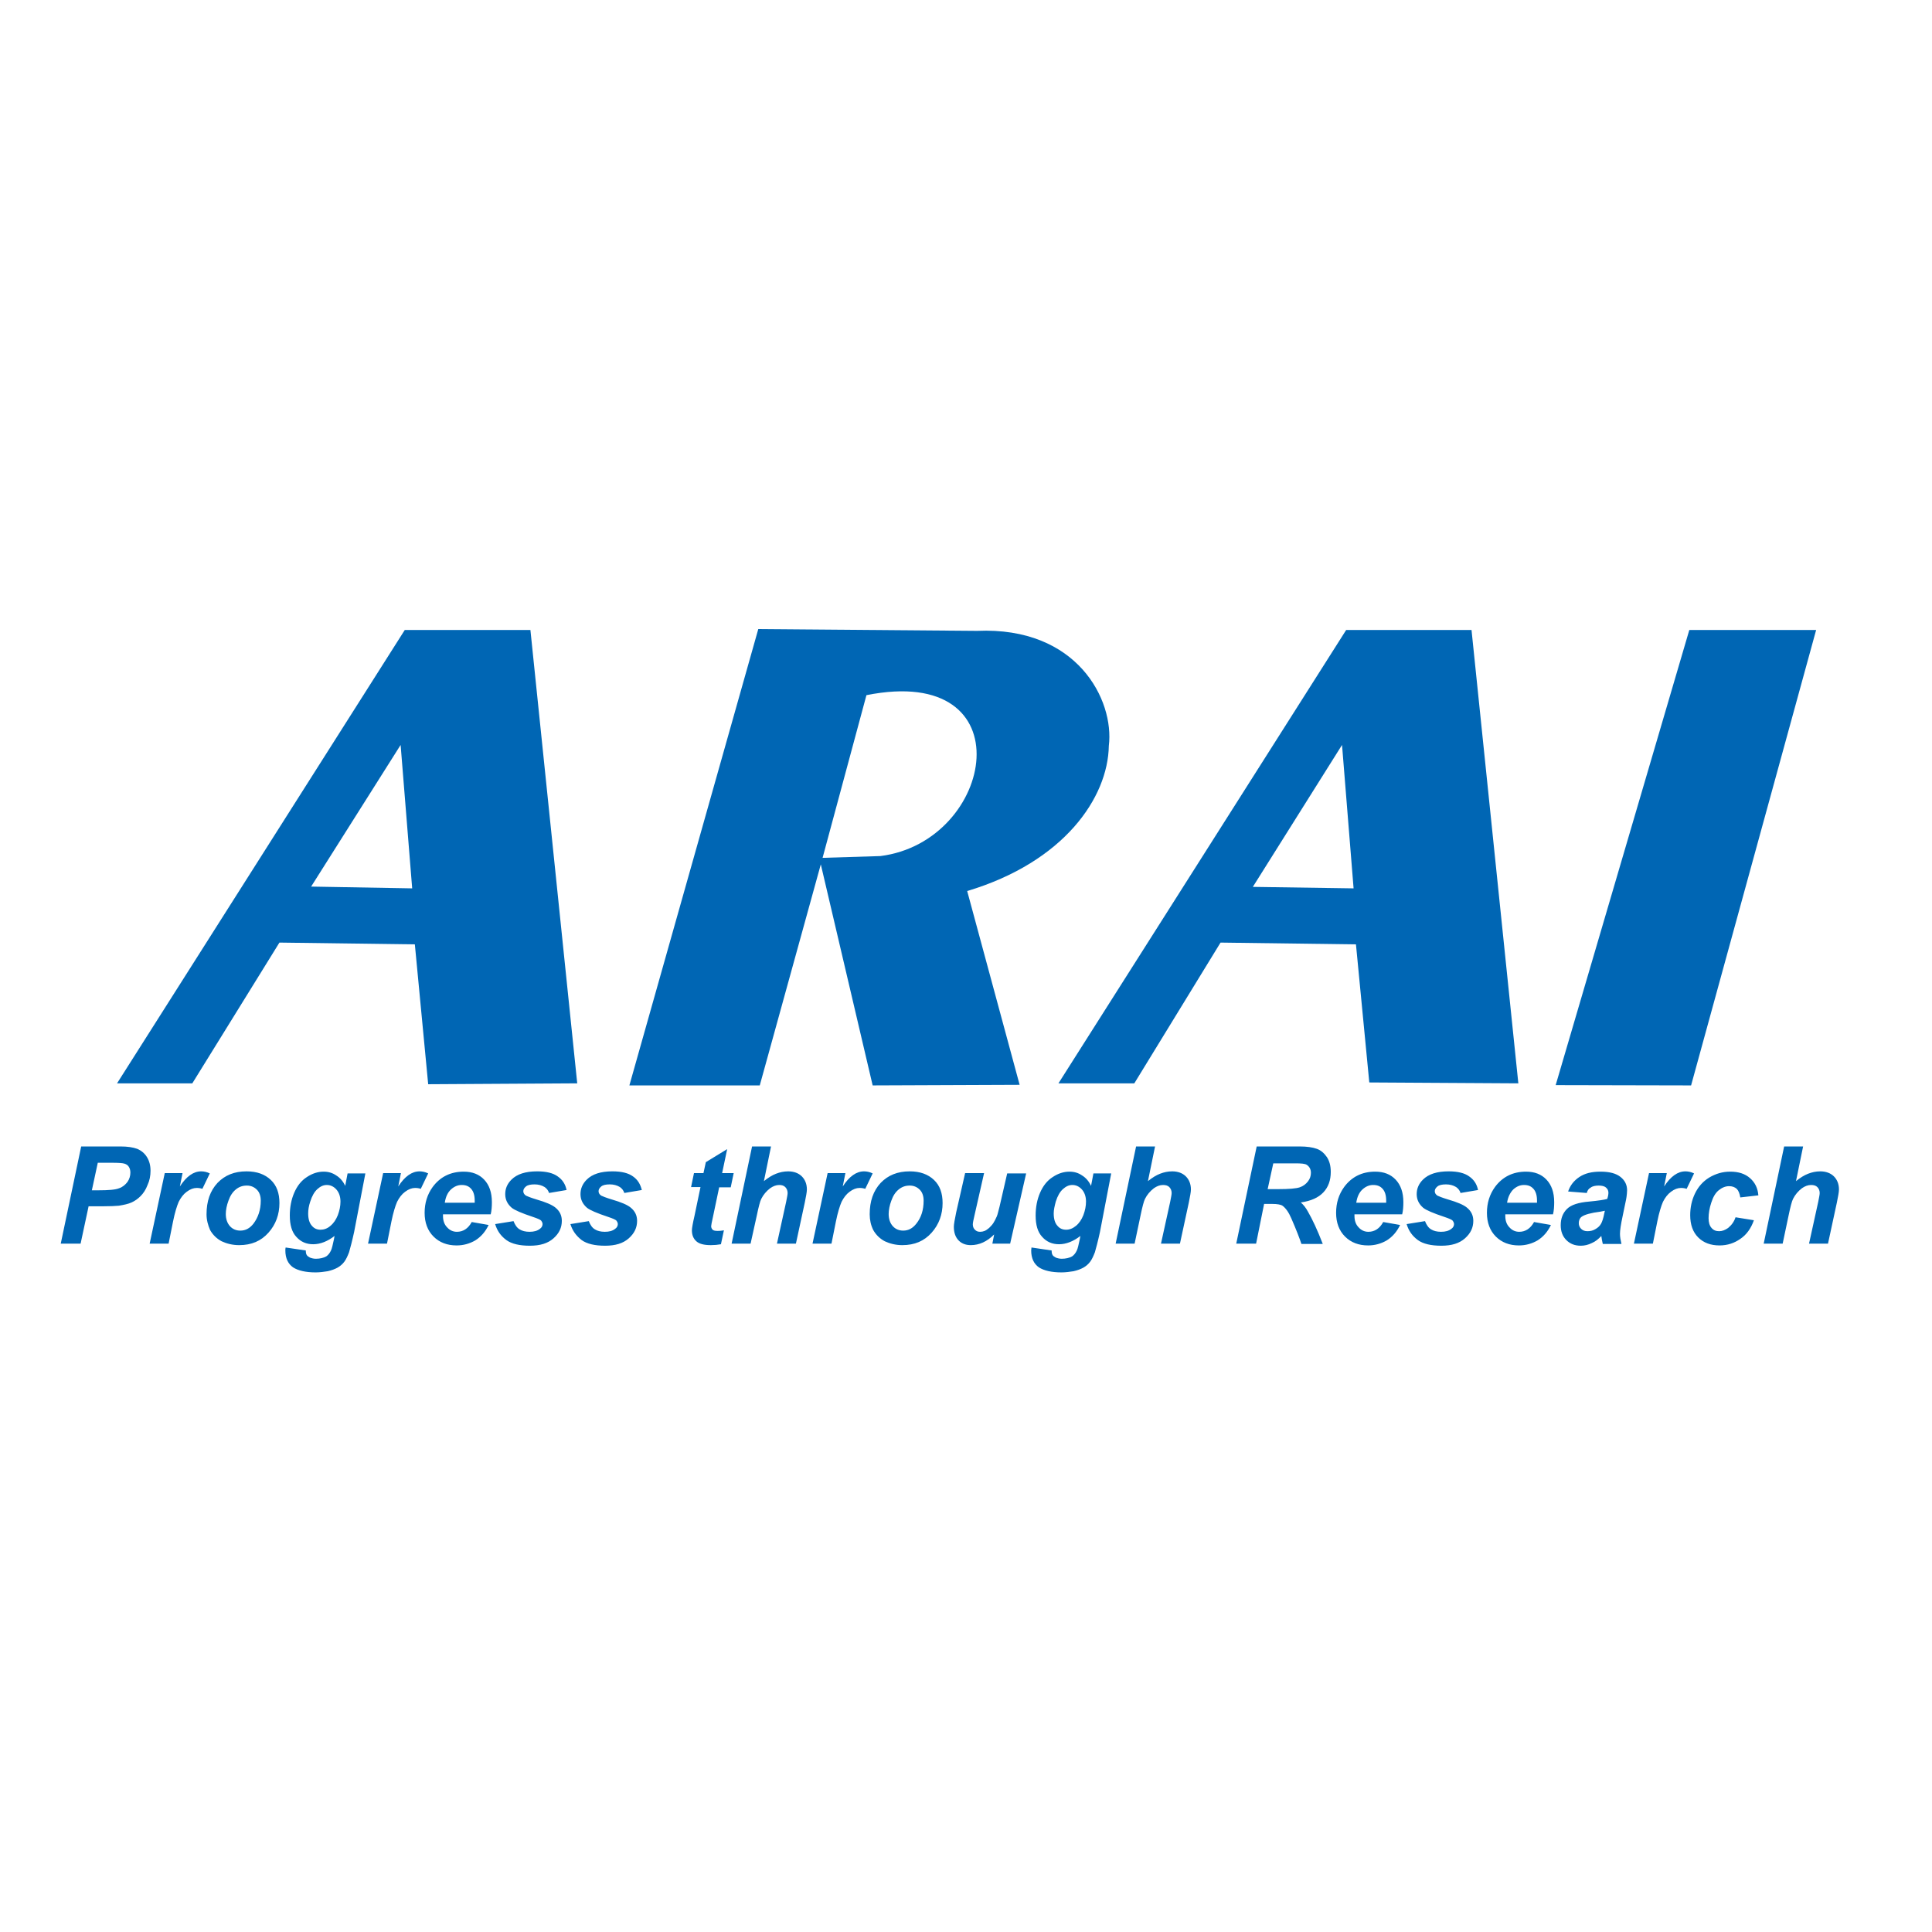
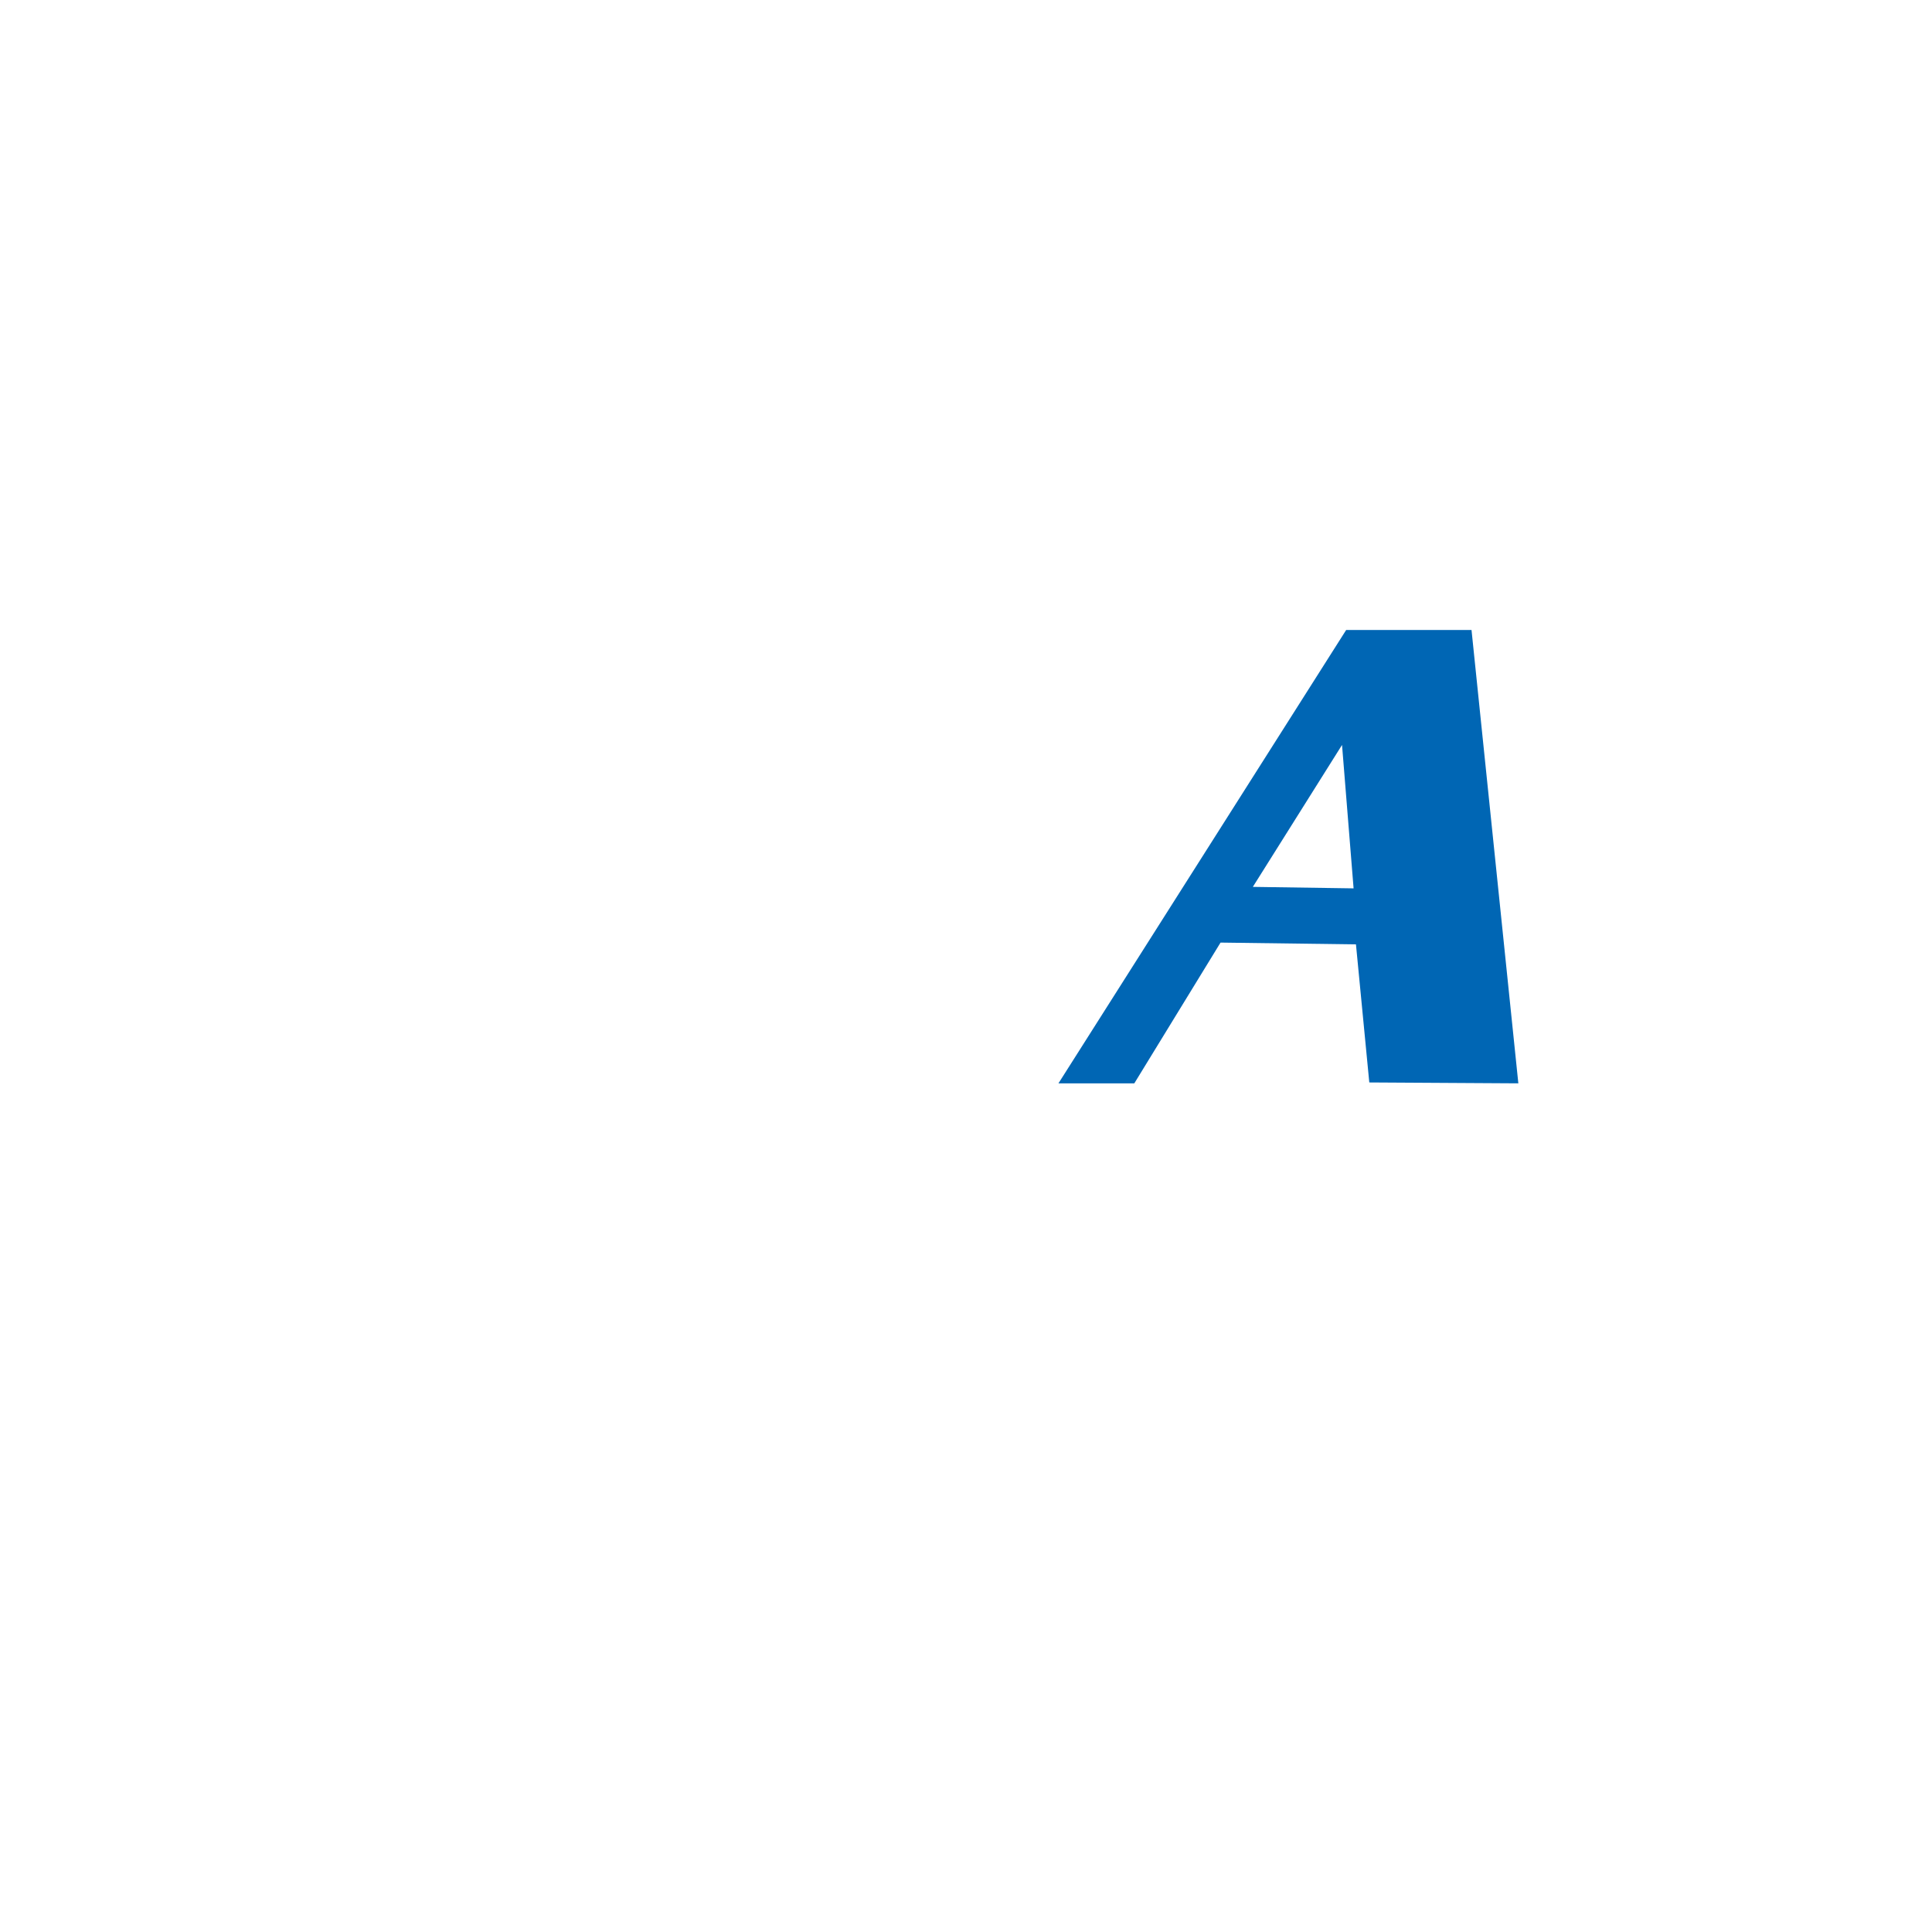
<svg xmlns="http://www.w3.org/2000/svg" version="1.1" id="layer" x="0px" y="0px" viewBox="0 0 652 652" style="enable-background:new 0 0 652 652;" xml:space="preserve">
  <style type="text/css">
	.st0{fill-rule:evenodd;clip-rule:evenodd;fill:#0066B4;}
	.st1{fill:#0066B4;}
</style>
-   <path class="st0" d="M139.1,299.8l-3.9-48.4L105,299.2L139.1,299.8z M39.5,365.6l97.1-153H179l15.8,153l-50.3,0.3l-4.5-47.2  l-45.7-0.6l-29.4,47.5L39.5,365.6z" />
  <g>
-     <path class="st0" d="M277.6,289.5l14.8-54.9c54-10.8,43.5,49.4,4.7,54.3L277.6,289.5z M212.4,366.3l43.5-154l73.8,0.6   c33.9-1.5,46.4,23.4,44.5,38.8c-0.3,17.5-15.1,39.2-47.8,49l17.7,65.4l-49.6,0.2l-17.5-74.6l-20.6,74.6L212.4,366.3z" />
-     <polygon class="st0" points="525,366.2 570.1,212.6 612.9,212.6 570.7,366.3  " />
-     <path class="st1" d="M601.6,419.7h-6.4l6.9-32.8h6.4l-2.4,11.7c1.5-1.2,2.8-2,4.1-2.5c1.3-0.5,2.6-0.8,4.1-0.8   c1.9,0,3.5,0.6,4.6,1.7c1.1,1.1,1.7,2.6,1.7,4.4c0,0.9-0.3,2.4-0.7,4.4l-3,13.9h-6.4l3.1-14.1c0.3-1.5,0.5-2.5,0.5-3   c0-0.8-0.3-1.5-0.8-2c-0.5-0.5-1.2-0.7-2.1-0.7c-1.1,0-2.1,0.4-3.1,1.1c-1.3,1-2.3,2.2-3,3.6c-0.4,0.8-0.9,2.7-1.5,5.6L601.6,419.7   z M585.7,410.8l6.2,1c-1,2.8-2.5,4.9-4.6,6.3c-2,1.4-4.3,2.2-7,2.2c-3,0-5.4-0.9-7.2-2.7c-1.8-1.8-2.7-4.3-2.7-7.5   c0-2.6,0.5-5,1.6-7.3c1.1-2.3,2.7-4.1,4.8-5.4c2.2-1.3,4.5-2,7.1-2c2.8,0,5,0.7,6.7,2.2c1.7,1.5,2.6,3.4,2.8,5.8l-6.1,0.7   c-0.2-1.3-0.6-2.3-1.2-2.9c-0.7-0.6-1.5-0.9-2.6-0.9c-1.2,0-2.4,0.5-3.5,1.4c-1.1,0.9-1.9,2.3-2.5,4.2c-0.6,1.8-0.9,3.6-0.9,5.2   c0,1.4,0.3,2.5,1,3.3c0.7,0.8,1.5,1.1,2.6,1.1c1,0,2-0.4,3-1.1C584.4,413.4,585.2,412.3,585.7,410.8 M556.5,395.9h6l-0.9,4.5   c2.2-3.4,4.6-5.1,7.2-5.1c0.9,0,1.9,0.2,2.9,0.7l-2.5,5.2c-0.6-0.2-1.2-0.3-1.9-0.3c-1.1,0-2.2,0.4-3.4,1.3c-1.1,0.8-2,2-2.7,3.4   c-0.6,1.4-1.3,3.6-1.9,6.6l-1.5,7.5h-6.4L556.5,395.9z M541.6,408.6c-0.4,0.1-0.9,0.2-1.5,0.3c-3.2,0.4-5.3,1-6.3,1.7   c-0.7,0.5-1,1.3-1,2.2c0,0.8,0.3,1.4,0.8,1.9c0.5,0.5,1.2,0.8,2.1,0.8c1,0,1.9-0.2,2.7-0.7c0.9-0.5,1.5-1.1,1.9-1.8   c0.4-0.7,0.8-1.9,1.1-3.5L541.6,408.6z M535.5,402.6l-6.3-0.5c0.7-2.1,2-3.7,3.8-4.9c1.8-1.2,4.1-1.8,7.1-1.8   c3.1,0,5.3,0.6,6.8,1.8c1.5,1.2,2.2,2.7,2.2,4.5c0,0.7-0.1,1.5-0.2,2.3c-0.1,0.8-0.6,2.9-1.3,6.4c-0.6,2.8-0.9,4.8-0.9,6   c0,1,0.2,2.1,0.5,3.4h-6.3c-0.2-0.9-0.4-1.8-0.5-2.7c-0.9,1-2,1.9-3.2,2.4c-1.2,0.6-2.5,0.9-3.7,0.9c-2,0-3.6-0.6-4.9-1.9   c-1.3-1.3-1.9-3-1.9-5c0-2.3,0.7-4.1,2.1-5.5c1.4-1.4,3.9-2.2,7.5-2.5c3.1-0.3,5.1-0.6,6.1-0.9c0.3-0.9,0.4-1.6,0.4-2.1   c0-0.7-0.3-1.3-0.8-1.7c-0.5-0.5-1.4-0.7-2.5-0.7c-1.1,0-2.1,0.2-2.7,0.7C536.2,401.1,535.7,401.7,535.5,402.6 M518.7,405.9   c0-0.3,0-0.5,0-0.7c0-1.8-0.4-3.1-1.2-4c-0.8-0.9-1.8-1.3-3.2-1.3c-1.3,0-2.5,0.5-3.6,1.5c-1,1-1.8,2.5-2.1,4.5H518.7z    M524.1,409.8H508c0,0.3,0,0.5,0,0.6c0,1.6,0.5,2.9,1.4,3.8c0.9,1,2,1.5,3.3,1.5c2.1,0,3.8-1.1,5-3.3l5.7,1c-1.1,2.3-2.6,4-4.5,5.2   c-1.9,1.1-4,1.7-6.3,1.7c-3.2,0-5.8-1-7.8-3c-2-2-3-4.7-3-8c0-3.3,0.9-6.2,2.7-8.7c2.5-3.4,6-5.2,10.5-5.2c2.9,0,5.2,0.9,6.9,2.7   s2.6,4.3,2.6,7.6C524.5,407.2,524.4,408.6,524.1,409.8 M474.7,413.1l6.2-1c0.5,1.3,1.2,2.3,2.1,2.8c0.8,0.5,1.9,0.8,3.3,0.8   c1.5,0,2.6-0.3,3.5-1c0.6-0.4,0.9-1,0.9-1.6c0-0.4-0.2-0.8-0.5-1.2c-0.3-0.3-1.2-0.7-2.7-1.2c-3.9-1.3-6.2-2.3-7.2-3.1   c-1.4-1.2-2.2-2.7-2.2-4.6s0.7-3.5,2.1-4.9c1.9-1.9,4.8-2.8,8.7-2.8c3.1,0,5.4,0.6,6.9,1.7c1.6,1.1,2.6,2.6,3,4.6l-5.9,1   c-0.3-0.9-0.8-1.5-1.5-2c-1-0.6-2.1-0.9-3.4-0.9c-1.3,0-2.3,0.2-2.9,0.7c-0.6,0.5-0.9,1-0.9,1.6c0,0.6,0.3,1.1,0.9,1.5   c0.4,0.2,1.6,0.7,3.6,1.3c3.1,0.9,5.2,1.8,6.3,2.7c1.5,1.2,2.2,2.7,2.2,4.5c0,2.3-0.9,4.2-2.8,5.9c-1.9,1.7-4.5,2.5-8,2.5   c-3.4,0-6.1-0.6-7.9-1.9C476.6,417.1,475.4,415.4,474.7,413.1 M467.8,405.9c0-0.3,0-0.5,0-0.7c0-1.8-0.4-3.1-1.2-4   c-0.8-0.9-1.8-1.3-3.2-1.3c-1.3,0-2.5,0.5-3.6,1.5c-1.1,1-1.8,2.5-2.1,4.5H467.8z M473.2,409.8h-16.1c0,0.3,0,0.5,0,0.6   c0,1.6,0.5,2.9,1.4,3.8c0.9,1,2,1.5,3.3,1.5c2.1,0,3.8-1.1,5-3.3l5.7,1c-1.1,2.3-2.6,4-4.5,5.2c-1.9,1.1-4,1.7-6.3,1.7   c-3.2,0-5.8-1-7.8-3c-2-2-3-4.7-3-8c0-3.3,0.9-6.2,2.7-8.7c2.5-3.4,6-5.2,10.5-5.2c2.9,0,5.2,0.9,6.9,2.7c1.7,1.8,2.6,4.3,2.6,7.6   C473.6,407.2,473.5,408.6,473.2,409.8 M427.8,401.3h3.6c3.6,0,6-0.2,7.2-0.6c1.2-0.4,2.1-1.1,2.8-2c0.7-0.9,1-1.9,1-2.9   c0-1.2-0.5-2.1-1.4-2.7c-0.6-0.4-1.9-0.5-3.9-0.5h-7.4L427.8,401.3z M423.9,419.7h-6.7l6.9-32.8h14.5c2.5,0,4.4,0.3,5.8,0.8   c1.4,0.5,2.5,1.5,3.4,2.8c0.9,1.4,1.3,3,1.3,5c0,2.8-0.8,5.1-2.5,6.9c-1.7,1.8-4.2,2.9-7.6,3.4c0.9,0.8,1.7,1.8,2.4,3.1   c1.5,2.6,3.2,6.2,5,10.9h-7.2c-0.6-1.8-1.7-4.7-3.4-8.6c-0.9-2.1-1.9-3.5-3-4.3c-0.6-0.4-1.8-0.6-3.4-0.6h-2.8L423.9,419.7z    M382.9,419.7h-6.4l6.9-32.8h6.4l-2.4,11.7c1.5-1.2,2.8-2,4.1-2.5c1.3-0.5,2.6-0.8,4.1-0.8c1.9,0,3.5,0.6,4.6,1.7   c1.1,1.1,1.7,2.6,1.7,4.4c0,0.9-0.3,2.4-0.7,4.4l-3,13.9h-6.4l3.1-14.1c0.3-1.5,0.5-2.5,0.5-3c0-0.8-0.3-1.5-0.8-2   c-0.5-0.5-1.2-0.7-2.1-0.7c-1.1,0-2.1,0.4-3.1,1.1c-1.3,1-2.3,2.2-3,3.6c-0.4,0.8-0.9,2.7-1.5,5.6L382.9,419.7z M355.6,409.5   c0,1.8,0.4,3.2,1.2,4.1c0.8,1,1.8,1.4,3,1.4c1.1,0,2.2-0.4,3.3-1.3c1.1-0.9,1.9-2.1,2.5-3.6c0.6-1.6,0.9-3.1,0.9-4.6   c0-1.7-0.5-3.1-1.4-4.1c-0.9-1-2-1.5-3.2-1.5c-1.2,0-2.2,0.5-3.2,1.4c-1,0.9-1.8,2.3-2.4,4.2C355.9,407,355.6,408.3,355.6,409.5    M348.1,421l6.8,1c0,0.7,0.1,1.2,0.3,1.5c0.2,0.4,0.6,0.6,1.1,0.9c0.5,0.2,1.2,0.4,2,0.4c1.4,0,2.6-0.3,3.5-0.8   c0.6-0.4,1.2-1.1,1.6-2c0.3-0.6,0.6-1.9,1-3.8l0.2-1.1c-2.3,1.8-4.8,2.8-7.2,2.8c-2.3,0-4.2-0.8-5.7-2.5c-1.5-1.6-2.2-4-2.2-7.2   c0-2.8,0.5-5.4,1.5-7.7c1-2.3,2.4-4.1,4.3-5.3c1.8-1.2,3.7-1.8,5.6-1.8c1.6,0,3,0.4,4.3,1.3c1.3,0.8,2.3,2,3,3.5l0.8-4.2h6   l-3.8,19.8c-0.7,3.2-1.3,5.4-1.7,6.8c-0.5,1.3-1,2.4-1.6,3.2c-0.6,0.8-1.4,1.5-2.3,2c-0.9,0.5-2,0.9-3.3,1.2   c-1.3,0.2-2.6,0.4-4.1,0.4c-3.3,0-5.9-0.6-7.6-1.7c-1.7-1.2-2.6-3.1-2.6-5.7C348,421.6,348.1,421.3,348.1,421 M325.7,395.9h6.4   l-3.2,14.1c-0.4,1.7-0.6,2.7-0.6,3.2c0,0.7,0.2,1.3,0.7,1.8c0.5,0.5,1,0.7,1.8,0.7c0.5,0,1-0.1,1.5-0.3c0.5-0.2,1-0.6,1.5-1   c0.5-0.5,1-1,1.4-1.6c0.4-0.6,0.8-1.4,1.2-2.3c0.3-0.7,0.5-1.8,0.9-3.2l2.6-11.3h6.4l-5.4,23.7h-6l0.6-3.1c-2.4,2.4-5,3.6-7.9,3.6   c-1.8,0-3.2-0.6-4.2-1.7c-1-1.1-1.5-2.6-1.5-4.5c0-0.8,0.3-2.5,0.8-4.9L325.7,395.9z M311.7,405.2c0-1.5-0.4-2.8-1.3-3.7   c-0.9-0.9-2-1.4-3.4-1.4c-1.4,0-2.6,0.4-3.7,1.3c-1.1,0.9-1.9,2.1-2.5,3.8c-0.6,1.6-0.9,3.2-0.9,4.5c0,1.7,0.5,3.1,1.4,4.1   c0.9,1,2.1,1.5,3.5,1.5c1.8,0,3.2-0.8,4.4-2.3C310.9,410.9,311.7,408.3,311.7,405.2 M293.5,409.8c0-4.4,1.2-7.9,3.7-10.6   c2.5-2.6,5.7-3.9,9.8-3.9c3.5,0,6.2,1,8.2,2.9c2,1.9,2.9,4.5,2.9,7.8c0,3.8-1.2,7.2-3.7,10c-2.5,2.8-5.7,4.2-9.9,4.2   c-2.2,0-4.2-0.5-5.9-1.3c-1.7-0.9-3-2.2-3.9-3.8C293.9,413.5,293.5,411.7,293.5,409.8 M279.3,395.9h6l-0.9,4.5   c2.2-3.4,4.6-5.1,7.2-5.1c0.9,0,1.9,0.2,2.9,0.7l-2.5,5.2c-0.6-0.2-1.2-0.3-1.9-0.3c-1.1,0-2.2,0.4-3.4,1.3c-1.1,0.8-2,2-2.7,3.4   c-0.6,1.4-1.3,3.6-1.9,6.6l-1.5,7.5h-6.4L279.3,395.9z M253.3,419.7h-6.4l6.9-32.8h6.4l-2.4,11.7c1.5-1.2,2.8-2,4.1-2.5   c1.3-0.5,2.6-0.8,4.1-0.8c1.9,0,3.5,0.6,4.6,1.7c1.1,1.1,1.7,2.6,1.7,4.4c0,0.9-0.3,2.4-0.7,4.4l-3,13.9h-6.4l3.1-14.1   c0.3-1.5,0.5-2.5,0.5-3c0-0.8-0.3-1.5-0.8-2c-0.5-0.5-1.2-0.7-2-0.7c-1.1,0-2.1,0.4-3.1,1.1c-1.3,1-2.3,2.2-3,3.6   c-0.4,0.8-0.9,2.7-1.5,5.6L253.3,419.7z M233.2,400.7l1-4.8h3.2l0.8-3.7l7.2-4.4l-1.7,8.1h3.9l-1,4.8h-3.9l-2.1,10   c-0.4,1.8-0.6,2.8-0.6,3.1c0,0.5,0.2,0.9,0.5,1.2c0.3,0.3,0.9,0.4,1.7,0.4c0.3,0,1,0,2.1-0.2l-1,4.7c-1.1,0.2-2.2,0.3-3.4,0.3   c-2.3,0-3.9-0.4-4.9-1.3c-1-0.9-1.5-2.1-1.5-3.7c0-0.7,0.3-2.4,0.9-5l2-9.6H233.2z M192.5,413.1l6.2-1c0.5,1.3,1.2,2.3,2.1,2.8   c0.8,0.5,1.9,0.8,3.3,0.8c1.5,0,2.6-0.3,3.5-1c0.6-0.4,0.9-1,0.9-1.6c0-0.4-0.2-0.8-0.5-1.2c-0.3-0.3-1.2-0.7-2.7-1.2   c-3.9-1.3-6.2-2.3-7.2-3.1c-1.4-1.2-2.2-2.7-2.2-4.6s0.7-3.5,2.1-4.9c1.9-1.9,4.8-2.8,8.7-2.8c3.1,0,5.4,0.6,6.9,1.7   c1.6,1.1,2.5,2.6,3,4.6l-5.9,1c-0.3-0.9-0.8-1.5-1.5-2c-1-0.6-2.1-0.9-3.4-0.9c-1.3,0-2.3,0.2-2.9,0.7c-0.6,0.5-0.9,1-0.9,1.6   c0,0.6,0.3,1.1,0.9,1.5c0.4,0.2,1.6,0.7,3.6,1.3c3.1,0.9,5.2,1.8,6.3,2.7c1.5,1.2,2.2,2.7,2.2,4.5c0,2.3-0.9,4.2-2.8,5.9   c-1.9,1.7-4.5,2.5-8,2.5c-3.4,0-6.1-0.6-7.9-1.9C194.5,417.1,193.2,415.4,192.5,413.1 M167.1,413.1l6.2-1c0.5,1.3,1.2,2.3,2.1,2.8   c0.8,0.5,1.9,0.8,3.3,0.8c1.5,0,2.6-0.3,3.5-1c0.6-0.4,0.9-1,0.9-1.6c0-0.4-0.2-0.8-0.5-1.2c-0.3-0.3-1.2-0.7-2.7-1.2   c-3.9-1.3-6.2-2.3-7.2-3.1c-1.4-1.2-2.2-2.7-2.2-4.6s0.7-3.5,2.1-4.9c1.9-1.9,4.8-2.8,8.7-2.8c3.1,0,5.4,0.6,6.9,1.7   c1.6,1.1,2.6,2.6,3,4.6l-5.9,1c-0.3-0.9-0.8-1.5-1.5-2c-1-0.6-2.1-0.9-3.4-0.9c-1.3,0-2.3,0.2-2.9,0.7c-0.6,0.5-0.9,1-0.9,1.6   c0,0.6,0.3,1.1,0.9,1.5c0.4,0.2,1.6,0.7,3.6,1.3c3.1,0.9,5.2,1.8,6.3,2.7c1.5,1.2,2.2,2.7,2.2,4.5c0,2.3-0.9,4.2-2.8,5.9   c-1.9,1.7-4.5,2.5-8,2.5c-3.4,0-6.1-0.6-7.9-1.9C169,417.1,167.8,415.4,167.1,413.1 M160.2,405.9c0-0.3,0-0.5,0-0.7   c0-1.8-0.4-3.1-1.2-4c-0.8-0.9-1.8-1.3-3.2-1.3c-1.3,0-2.5,0.5-3.6,1.5c-1.1,1-1.8,2.5-2.1,4.5H160.2z M165.6,409.8h-16.1   c0,0.3,0,0.5,0,0.6c0,1.6,0.5,2.9,1.4,3.8c0.9,1,2,1.5,3.3,1.5c2.1,0,3.8-1.1,5-3.3l5.7,1c-1.1,2.3-2.6,4-4.5,5.2   c-1.9,1.1-4,1.7-6.3,1.7c-3.2,0-5.8-1-7.8-3c-2-2-3-4.7-3-8c0-3.3,0.9-6.2,2.7-8.7c2.5-3.4,6-5.2,10.5-5.2c2.9,0,5.2,0.9,6.9,2.7   c1.7,1.8,2.6,4.3,2.6,7.6C166,407.2,165.9,408.6,165.6,409.8 M129.3,395.9h6l-0.9,4.5c2.2-3.4,4.6-5.1,7.2-5.1   c0.9,0,1.9,0.2,2.9,0.7l-2.5,5.2c-0.6-0.2-1.2-0.3-1.9-0.3c-1.1,0-2.2,0.4-3.4,1.3c-1.1,0.8-2,2-2.7,3.4c-0.6,1.4-1.3,3.6-1.9,6.6   l-1.5,7.5h-6.4L129.3,395.9z M104,409.5c0,1.8,0.4,3.2,1.2,4.1c0.8,1,1.8,1.4,3,1.4c1.1,0,2.3-0.4,3.3-1.3c1.1-0.9,1.9-2.1,2.5-3.6   c0.6-1.6,0.9-3.1,0.9-4.6c0-1.7-0.5-3.1-1.4-4.1c-0.9-1-2-1.5-3.2-1.5c-1.2,0-2.2,0.5-3.2,1.4c-1,0.9-1.8,2.3-2.4,4.2   C104.2,407,104,408.3,104,409.5 M96.4,421l6.8,1c0,0.7,0.1,1.2,0.3,1.5c0.2,0.4,0.6,0.6,1.1,0.9c0.5,0.2,1.2,0.4,2,0.4   c1.4,0,2.6-0.3,3.5-0.8c0.6-0.4,1.2-1.1,1.6-2c0.3-0.6,0.6-1.9,1-3.8l0.2-1.1c-2.3,1.8-4.8,2.8-7.2,2.8c-2.3,0-4.2-0.8-5.7-2.5   c-1.5-1.6-2.2-4-2.2-7.2c0-2.8,0.5-5.4,1.5-7.7c1-2.3,2.4-4.1,4.3-5.3c1.8-1.2,3.7-1.8,5.6-1.8c1.6,0,3,0.4,4.3,1.3   c1.3,0.8,2.3,2,3,3.5l0.8-4.2h6l-3.8,19.8c-0.7,3.2-1.3,5.4-1.7,6.8c-0.5,1.3-1,2.4-1.6,3.2c-0.6,0.8-1.4,1.5-2.3,2   c-0.9,0.5-2,0.9-3.3,1.2c-1.3,0.2-2.6,0.4-4.1,0.4c-3.3,0-5.9-0.6-7.6-1.7c-1.7-1.2-2.6-3.1-2.6-5.7   C96.3,421.6,96.3,421.3,96.4,421 M88,405.2c0-1.5-0.4-2.8-1.3-3.7s-2-1.4-3.4-1.4c-1.4,0-2.6,0.4-3.7,1.3c-1.1,0.9-1.9,2.1-2.5,3.8   c-0.6,1.6-0.9,3.2-0.9,4.5c0,1.7,0.5,3.1,1.4,4.1c0.9,1,2.1,1.5,3.5,1.5c1.8,0,3.2-0.8,4.4-2.3C87.1,410.9,88,408.3,88,405.2    M69.7,409.8c0-4.4,1.2-7.9,3.7-10.6c2.5-2.6,5.7-3.9,9.8-3.9c3.5,0,6.2,1,8.2,2.9c2,1.9,2.9,4.5,2.9,7.8c0,3.8-1.2,7.2-3.7,10   c-2.5,2.8-5.7,4.2-9.9,4.2c-2.2,0-4.2-0.5-5.9-1.3c-1.7-0.9-3-2.2-3.9-3.8C70.2,413.5,69.7,411.7,69.7,409.8 M55.6,395.9h6   l-0.9,4.5c2.2-3.4,4.6-5.1,7.2-5.1c0.9,0,1.9,0.2,2.9,0.7l-2.5,5.2c-0.6-0.2-1.2-0.3-1.9-0.3c-1.1,0-2.2,0.4-3.4,1.3   c-1.1,0.8-2,2-2.7,3.4c-0.6,1.4-1.3,3.6-1.9,6.6l-1.5,7.5h-6.4L55.6,395.9z M31,401.7h2.1c3.6,0,5.9-0.2,7.1-0.7   c1.2-0.4,2.1-1.2,2.8-2.1c0.7-1,1-2.1,1-3.2c0-0.8-0.2-1.4-0.5-1.9c-0.3-0.5-0.8-0.9-1.5-1.1c-0.6-0.2-2-0.3-4.2-0.3H33L31,401.7z    M27.2,419.7h-6.7l6.9-32.8h13.3c2.4,0,4.2,0.3,5.6,0.8c1.4,0.6,2.5,1.5,3.3,2.8c0.8,1.3,1.2,2.8,1.2,4.6c0,1.7-0.3,3.3-1,4.8   c-0.6,1.6-1.4,2.8-2.4,3.8c-0.9,0.9-1.9,1.6-3,2.1c-1.1,0.5-2.5,0.8-4.3,1.1c-1.1,0.1-3,0.2-5.9,0.2h-4.3L27.2,419.7z" />
    <path class="st0" d="M456.8,299.8l-3.9-48.4l-30.1,47.9L456.8,299.8z M357.2,365.6l97.1-153h42.3l15.8,153l-50.3-0.3l-4.5-46.6   l-45.7-0.6l-29.1,47.5L357.2,365.6z" />
  </g>
</svg>